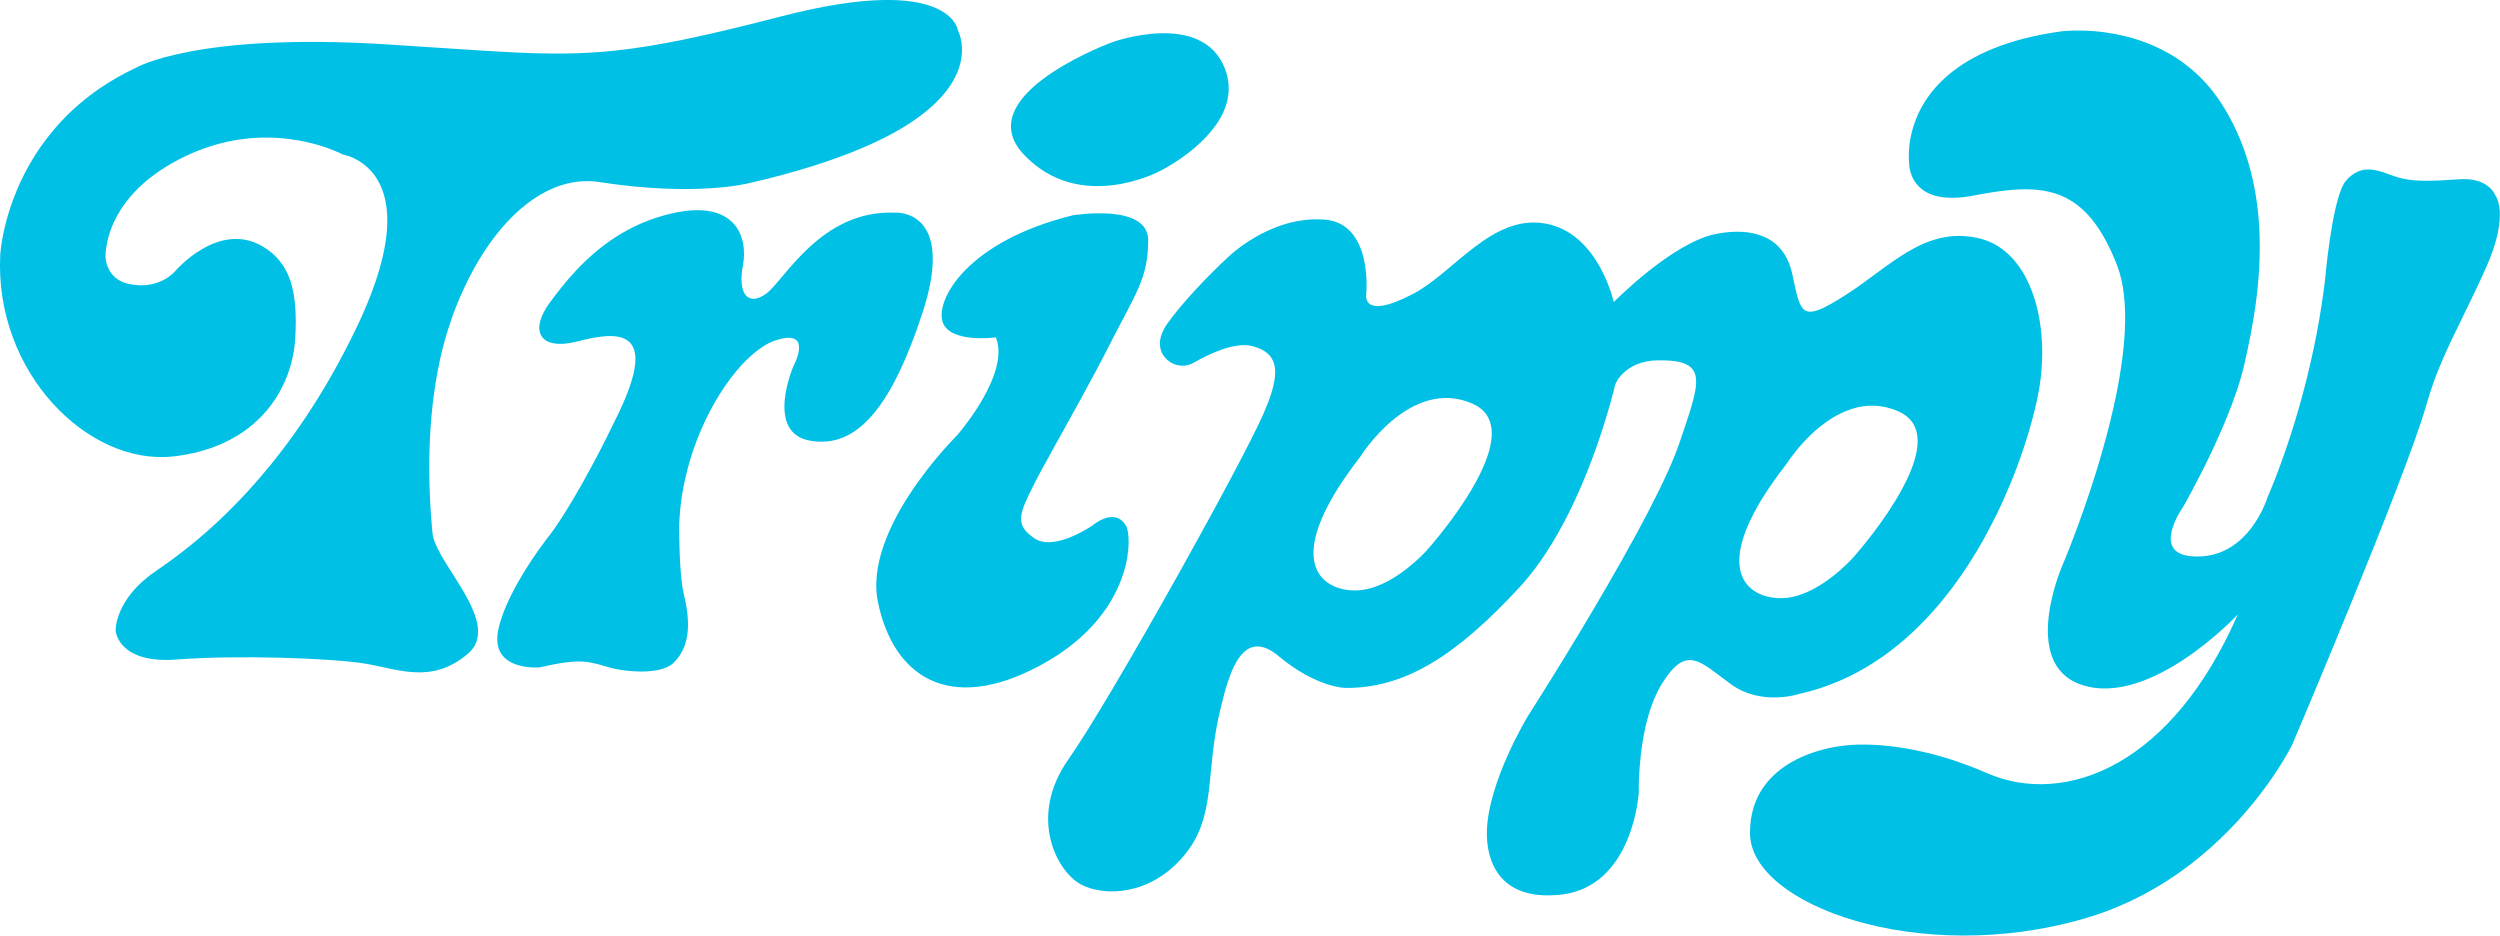
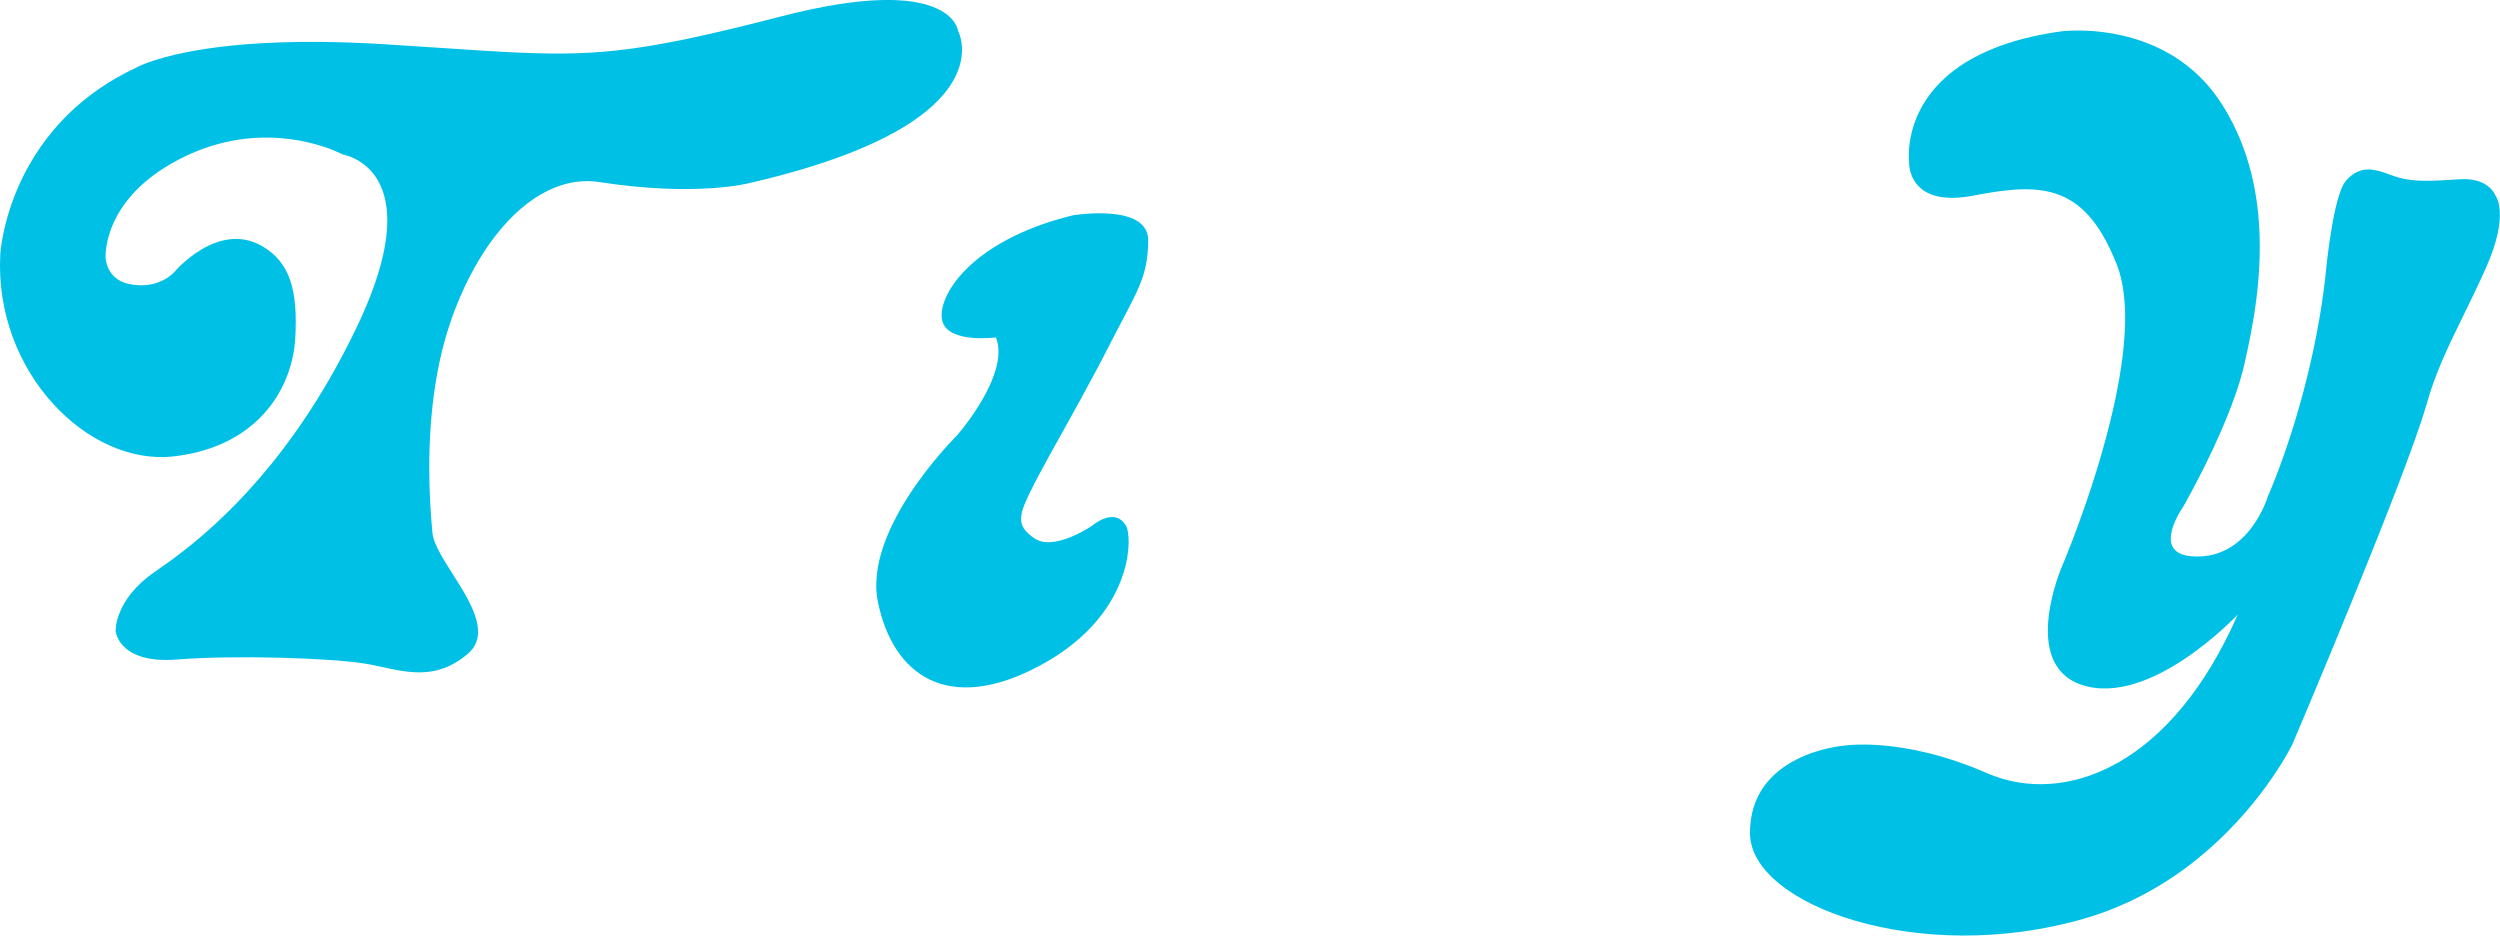
<svg xmlns="http://www.w3.org/2000/svg" id="Layer_2" data-name="Layer 2" viewBox="0 0 484.07 181.16">
  <defs>
    <style>
      .cls-1 {
        fill: #00c0e6;
      }
    </style>
  </defs>
  <g id="Layer_1-2" data-name="Layer 1">
    <g>
      <path class="cls-1" d="m217.5,111.1c1.48-4.64,1.11-8.32.52-9.31-2.2-3.74-6.48-.05-6.48-.05,0,0-7.38,5.12-11.24,2.5-3.87-2.62-3.04-4.67.08-10.79.23-.45.48-.94.76-1.46,2.58-4.85,7.13-12.73,11.39-20.77.78-1.48,1.56-2.96,2.3-4.43,5.26-10.32,7.44-12.89,7.49-20.23s-14.64-4.86-14.64-4.86c-20.33,5.02-26.46,16.2-25.2,20.53,1.26,4.33,10.34,3.1,10.34,3.1.49,1.19.6,2.51.45,3.88-.73,6.84-7.93,15.05-7.93,15.05,0,0-2.77,2.74-5.99,6.91-4.31,5.6-9.4,13.79-9.67,21.5-.05,1.3.04,2.59.3,3.85,2.91,14.27,13.62,21.9,31.42,12.33,9.91-5.33,14.32-12.22,16.09-17.76Z" />
-       <path class="cls-1" d="m348.58,134.32c21.34-4.87,34.08-24.6,40.71-40.71,1.93-4.7,3.35-9.08,4.3-12.7.55-2.08.95-3.9,1.21-5.38,1.25-7.16.65-14.72-1.89-20.43-2.05-4.61-5.35-8.02-9.97-9.02-10.34-2.24-16.88,5.48-25.56,11.03-8.68,5.55-8.66,3.82-10.33-3.97-1.67-7.78-8.13-9.08-14.62-7.88-8.5,1.56-19.96,13.23-19.96,13.23,0,0-2.92-13.41-13.27-15.21-10.35-1.81-17.62,9.45-25.58,13.62-10.23,5.36-9.07-.07-9.07-.07,0,0,1.3-13.61-8.09-14.31-10.8-.81-19.05,7.62-19.05,7.62,0,0-6.96,6.42-11.32,12.43-.89,1.23-1.33,2.36-1.47,3.37-.47,3.55,3.41,6.07,6.52,4.29,3.12-1.78,8.02-4.07,11.31-3.22,3.29.85,4.75,2.63,4.41,5.99-.2,1.92-.98,4.34-2.35,7.41-1.1,2.45-3.22,6.62-5.94,11.75-2.85,5.38-6.37,11.8-10.04,18.38-4.5,8.05-9.24,16.33-13.31,23.18-3.45,5.8-6.42,10.57-8.35,13.32-7.86,11.16-2.24,21.69,2.4,24.19,4.45,2.4,13.37,2.26,19.9-5.46,6.53-7.72,4.08-15.96,7.13-28.44.23-.96.49-2.01.78-3.08,1.62-5.92,4.34-12.36,10.52-7.19,7.29,6.1,12.9,6.14,12.9,6.14,11.22.09,21.2-5.88,33.82-19.6,2.34-2.54,4.45-5.49,6.33-8.6,3.14-5.2,5.64-10.85,7.53-15.87,3.09-8.19,4.57-14.67,4.57-14.67,0,0,1.68-4.59,8.24-4.69,10.08-.14,8.24,4.03,4.19,16.01-.23.67-.49,1.38-.79,2.13-1.66,4.22-4.38,9.65-7.49,15.39-7.23,13.34-16.6,28.32-19.87,33.49-.76,1.2-1.19,1.87-1.19,1.87,0,0-7.75,12.74-7.94,22.39-.1,5.08,1.93,13.42,14.15,12.2,14.18-1.42,15.26-19.74,15.26-19.74,0,0-.2-8.08,1.97-15.31.62-2.08,1.44-4.08,2.51-5.81,4.81-7.73,7.37-4.26,13.38.1,6.01,4.36,13.37,1.83,13.37,1.83Zm-72.31-27.75s-.25.28-.71.74c-1.78,1.79-6.7,6.29-11.87,6.93-3.47.44-8.17-.75-9.17-5.31-.77-3.51.66-9.01,6.5-17.3.74-1.05,1.55-2.14,2.43-3.28,0,0,9.62-15.47,21.66-10.19,4.83,2.11,4.36,7.1,2.07,12.31-3.42,7.8-10.93,16.11-10.93,16.11Zm62.64-5.83c1.44-3.05,3.69-6.65,7-10.9,0,0,1.17-1.87,3.19-4.09,3.8-4.16,10.62-9.54,18.47-6.1,1.97.86,3.06,2.21,3.5,3.85.99,3.67-1.26,8.84-4.09,13.48-3.64,5.97-8.26,11.09-8.26,11.09,0,0-6.1,6.86-12.58,7.67-5.22.66-13.22-2.36-7.23-15.01Z" />
      <path class="cls-1" d="m87.54,61.42c1.94-5.37,4.38-10.15,7.17-14.12,5.98-8.49,13.57-13.25,21.39-12.04,18.69,2.89,28.86.22,28.86.22,6.86-1.57,12.59-3.27,17.4-5.02,5.63-2.05,9.98-4.18,13.31-6.29,14.69-9.31,9.83-18.23,9.83-18.23,0,0-1.28-11.3-34.31-2.75-14.48,3.75-23.75,5.72-31.99,6.6-6.95.74-13.17.7-21.15.28-6.32-.33-13.75-.9-23.53-1.5-36.81-2.27-48.3,4.6-48.3,4.6-2.52,1.18-4.79,2.5-6.84,3.9C7.86,24.93,3.19,35.61,1.31,42.48.19,46.56.05,49.3.05,49.3c-1.17,22.88,17.1,40.94,33.54,39.07,13.42-1.52,20.25-9.4,22.62-17.38.53-1.79.84-3.59.95-5.33.57-9.45-1.01-14.83-6.33-17.96-8.57-5.05-16.96,4.85-16.96,4.85,0,0-3.03,3.71-8.98,2.42-4.29-.94-4.44-5.01-4.44-5.01,0,0-.9-11.95,15.58-19.78,2.3-1.09,4.55-1.88,6.71-2.43,13.37-3.43,23.64,2.17,23.64,2.17,0,0,7.49,1.13,8.5,10.6.53,4.96-.73,12.2-5.77,22.76-1.73,3.63-3.52,6.99-5.33,10.13-12,20.77-25.22,31.22-31.68,35.82-.84.6-1.57,1.1-2.16,1.51-7.79,5.39-7.55,11.39-7.55,11.39,0,0,.45,6.47,11.9,5.57,11.45-.91,29.86-.27,36.32.78,6.46,1.05,12.91,4.08,19.92-1.84,4.25-3.58,1.06-9.25-2.23-14.48-2.15-3.41-4.34-6.63-4.56-8.96-.32-3.43-1.22-13.29-.01-24.46.61-5.65,1.77-11.64,3.82-17.31Z" />
      <path class="cls-1" d="m483.15,37.79s-1.27-3.46-6.88-3.08-8.93.52-11.94-.36c-1.19-.35-2.48-.93-3.81-1.27-2.04-.52-4.19-.46-6.26,1.9-.16.18-.31.41-.47.68-2.36,4.21-3.57,18.28-3.57,18.28-.85,7.26-2.22,14.03-3.71,19.93-.94,3.73-1.94,7.12-2.88,10.06-2.44,7.6-4.53,12.24-4.53,12.24,0,0-3.68,12.46-14.77,11.54-7.93-.66-1.65-9.51-1.65-9.51,0,0,2.87-4.96,5.86-11.37,1.61-3.45,3.26-7.31,4.52-11.05.59-1.75,1.1-3.48,1.48-5.12,1.63-7.09,3.8-17.79,2.73-29.04-.69-7.22-2.71-14.66-7.09-21.51-.53-.83-1.08-1.6-1.65-2.33-1.62-2.08-3.4-3.81-5.26-5.23-10.74-8.24-24.07-6.49-24.07-6.49-21.21,2.91-27.31,12.88-28.99,19.38-.88,3.4-.56,5.86-.56,5.86,0,0-.02.37.05.93.29,2.24,2.05,7.63,12.41,5.64,12.75-2.45,21.24-2.53,27.45,12.59.11.26.22.52.32.79,2.72,6.94,1.64,17.48-.66,27.71-.92,4.09-2.04,8.14-3.18,11.88-3.26,10.63-6.78,18.82-6.78,18.82,0,0-8.17,18.84,3.71,22.91,13.35,4.57,30.32-13.58,30.32-13.58-6.39,14.6-14.6,23.75-23.01,28.58-8.94,5.13-18.11,5.39-25.58,2.12-16.53-7.22-27.81-5.29-27.81-5.29,0,0-18.19,1.46-18.04,17.02.13,13.79,32.7,25.69,64.63,16.47,17.82-5.14,29.33-17.42,35.33-25.68,3.43-4.72,5.07-8.12,5.07-8.12,0,0,21.79-51.24,25.92-65.65.02-.07.04-.14.06-.2.85-3.02,1.86-5.72,3-8.38,2.32-5.42,5.19-10.64,8.43-17.86,4.83-10.76,1.84-14.23,1.84-14.23Z" />
-       <path class="cls-1" d="m178.61,60.63c6.63-20.35-5.32-19.45-5.32-19.45-14.43-.61-21.5,13.27-25,15.73-3.5,2.46-5.47-.04-4.44-5.51,1.04-5.47-1.39-12.95-13.86-10.06-8.37,1.94-14.29,6.59-18.49,11.09-2.06,2.2-3.71,4.36-5.03,6.15-4.02,5.44-2.06,9.44,5.42,7.51,7.48-1.93,15.95-2.86,7.85,13.99-.87,1.81-1.7,3.49-2.49,5.06-6.62,13.1-10.63,18.23-10.63,18.23,0,0-3.29,4.07-6.18,9.13-1.68,2.94-3.23,6.21-3.91,9.21-1.92,8.37,7.9,7.52,7.9,7.52,8.47-1.92,9.45-1.12,13.93.11,2.4.66,9.36,1.47,11.95-.9,3.92-3.59,3.06-9.43,2.09-13.42-.14-.58-.26-1.29-.36-2.06-.58-4.5-.53-11.38-.53-11.38.18-4.93,1.16-9.73,2.63-14.14,3.74-11.16,10.69-19.8,16.05-21.54,7.48-2.43,3.44,5,3.44,5,0,0-5.64,13,3.37,14.46,6.99,1.13,13.38-3.21,19.37-18.49.75-1.9,1.49-3.97,2.22-6.22Z" />
-       <path class="cls-1" d="m198.25,29.93c10.86,11.53,26.35,3.19,26.35,3.19,0,0,1.19-.59,2.85-1.65,4.63-2.97,12.97-9.71,9.74-18.15-4.39-11.48-21.85-5.14-21.85-5.14,0,0-24.51,8.98-18.7,19.58.39.72.93,1.45,1.61,2.18Z" />
    </g>
  </g>
</svg>